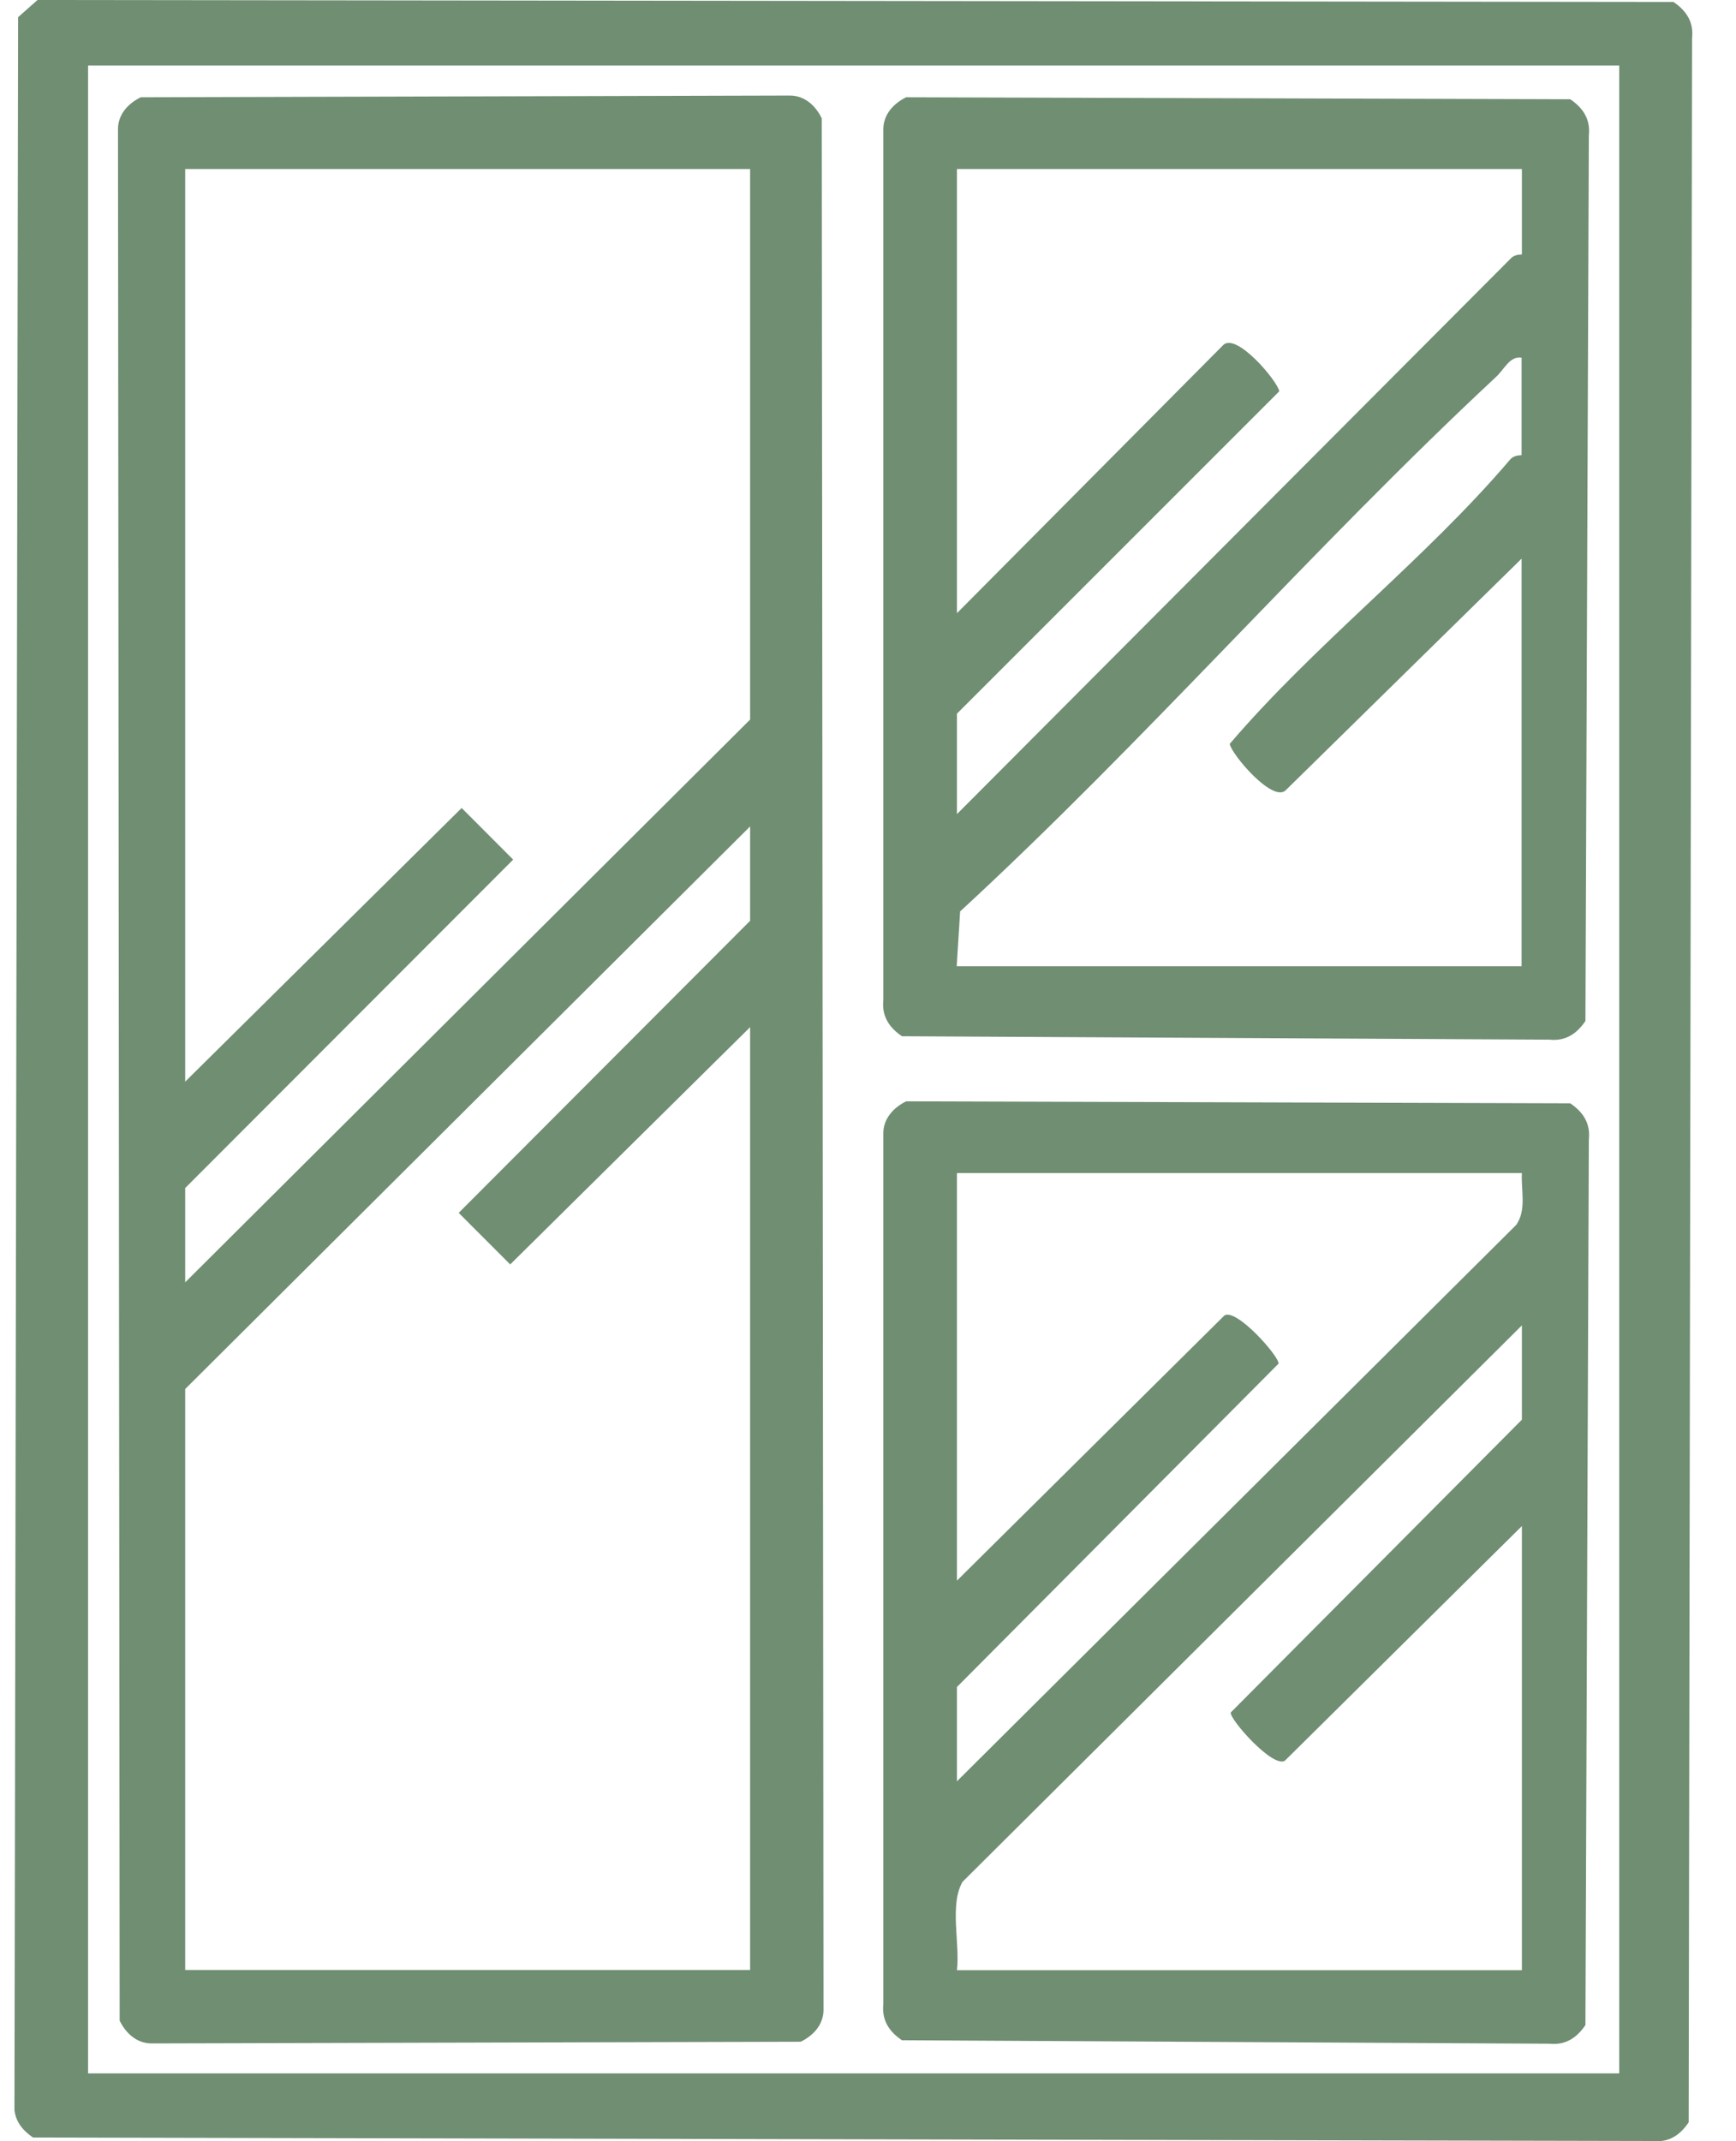
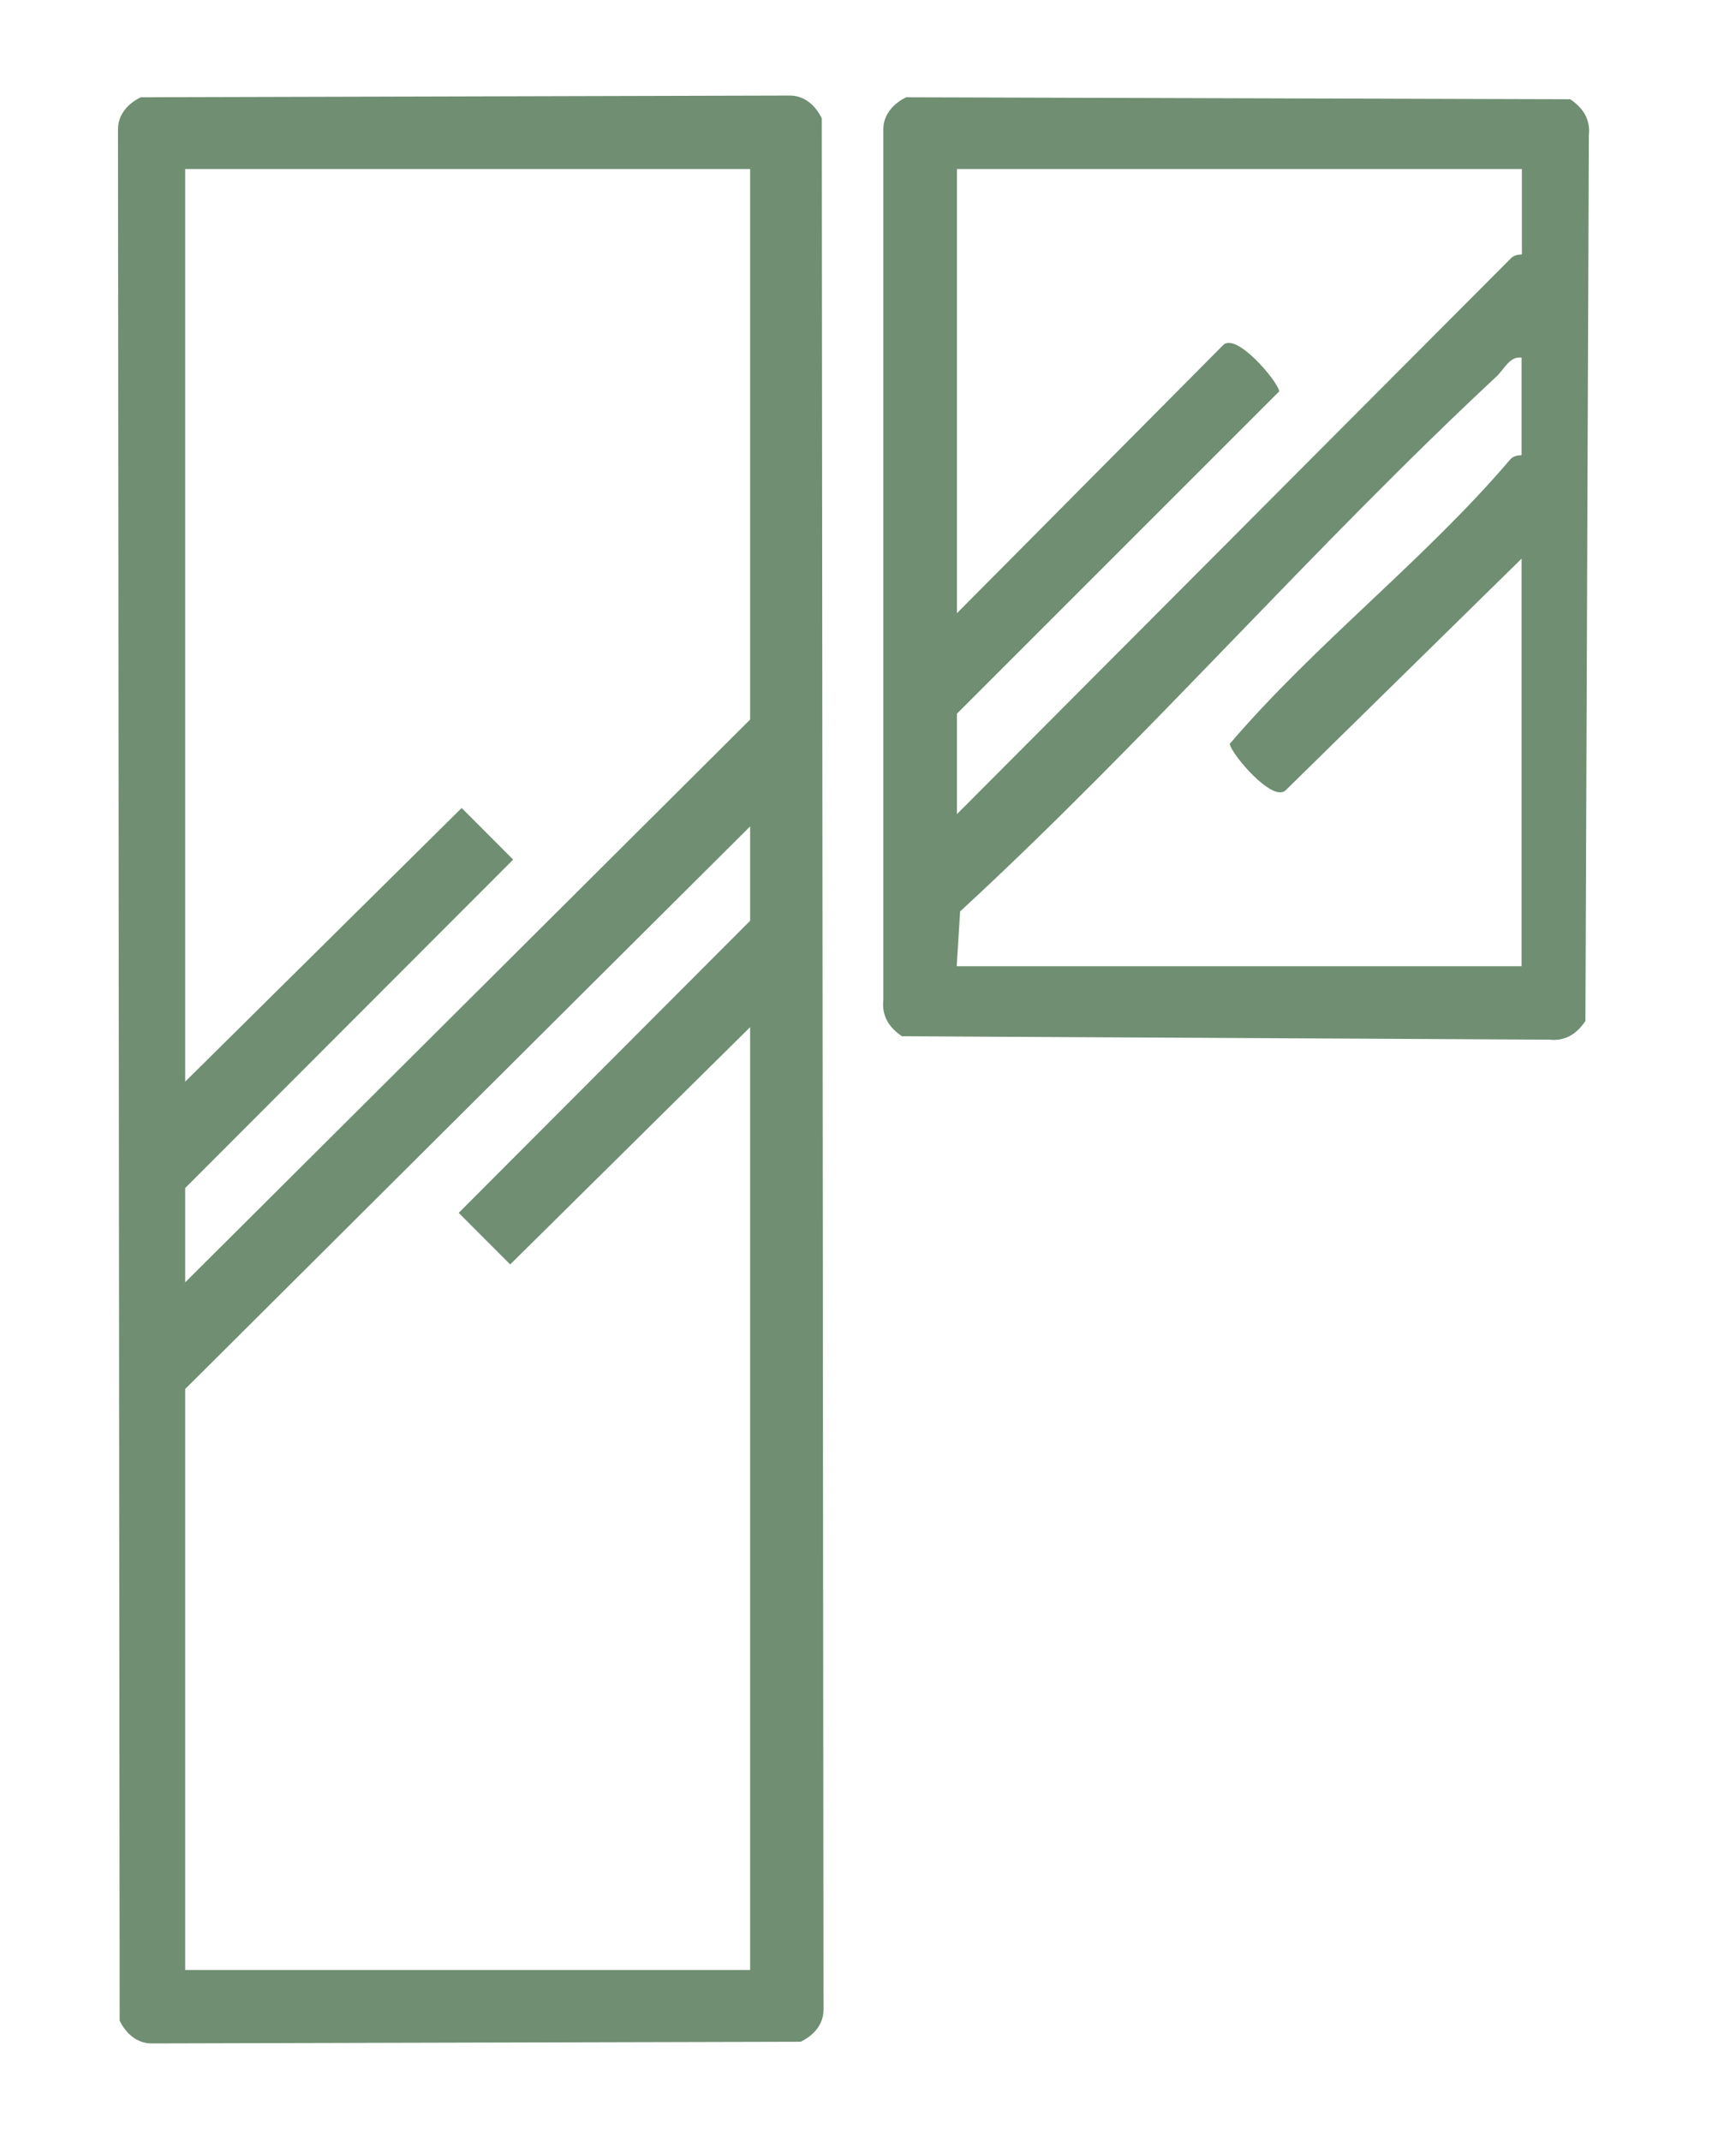
<svg xmlns="http://www.w3.org/2000/svg" width="30" height="37" viewBox="0 0 30 37" fill="none">
  <g clip-path="url(#clip0_6982_33359)">
-     <path d="M0.648 0L28.919 0.034C29.14 0.183 29.271 0.378 29.241 0.658L29.182 36.673C29.034 36.894 28.839 37.026 28.559 36.996L0.572 36.936C0.352 36.788 0.22 36.593 0.25 36.312L0.313 0.297L0.648 0ZM27.978 1.133H1.522V35.828H27.982V1.133H27.978Z" fill="#6F8E72" />
    <path d="M2.433 1.681L13.65 1.651C13.904 1.651 14.095 1.825 14.201 2.046L14.231 34.729C14.231 34.984 14.057 35.175 13.836 35.281L2.62 35.31C2.365 35.31 2.174 35.136 2.068 34.916L2.039 2.233C2.039 1.978 2.213 1.787 2.433 1.681ZM12.963 2.921H3.2V18.691L7.978 13.962L8.868 14.854L3.2 20.529V22.159L12.963 12.434V2.921ZM12.963 17.749L8.817 21.849L7.927 20.958L12.963 15.911V14.28L3.2 24.002V34.041H12.963V17.744V17.749Z" fill="#6F8E72" />
-     <path d="M15.664 19.031L27.135 19.065C27.355 19.213 27.487 19.409 27.457 19.689L27.398 34.992C27.249 35.213 27.054 35.344 26.774 35.315L15.587 35.255C15.367 35.107 15.236 34.911 15.265 34.631V19.582C15.265 19.328 15.443 19.137 15.659 19.031H15.664ZM26.3 20.27H16.537V27.313L21.158 22.732C21.365 22.596 22.116 23.45 22.094 23.564L16.537 29.151V30.781L26.202 21.166C26.384 20.907 26.283 20.567 26.3 20.266V20.27ZM26.3 26.37L22.205 30.424C21.997 30.56 21.247 29.707 21.268 29.592L26.3 24.532V22.902L16.634 32.517C16.405 32.912 16.592 33.587 16.537 34.045H26.3V26.37Z" fill="#6F8E72" />
-     <path d="M15.664 1.681L27.135 1.715C27.355 1.864 27.487 2.059 27.457 2.339L27.398 17.642C27.249 17.863 27.054 17.995 26.774 17.965L15.587 17.906C15.367 17.757 15.236 17.562 15.265 17.282V2.233C15.265 1.978 15.443 1.787 15.659 1.681H15.664ZM26.3 2.921H16.537V10.596L21.132 5.969C21.353 5.722 22.082 6.588 22.107 6.762L16.537 12.332V14.068L26.1 4.474C26.181 4.381 26.3 4.406 26.3 4.394V2.921ZM26.3 6.181C26.088 6.147 26.003 6.376 25.85 6.516C22.667 9.483 19.793 12.799 16.592 15.749L16.533 16.696H26.295V9.653L22.226 13.648C22.005 13.894 21.276 13.028 21.251 12.854C22.735 11.118 24.621 9.674 26.096 7.942C26.177 7.849 26.295 7.875 26.295 7.862V6.181H26.3Z" fill="#6F8E72" />
+     <path d="M15.664 1.681L27.135 1.715C27.355 1.864 27.487 2.059 27.457 2.339L27.398 17.642C27.249 17.863 27.054 17.995 26.774 17.965L15.587 17.906C15.367 17.757 15.236 17.562 15.265 17.282V2.233C15.265 1.978 15.443 1.787 15.659 1.681ZM26.3 2.921H16.537V10.596L21.132 5.969C21.353 5.722 22.082 6.588 22.107 6.762L16.537 12.332V14.068L26.1 4.474C26.181 4.381 26.3 4.406 26.3 4.394V2.921ZM26.3 6.181C26.088 6.147 26.003 6.376 25.85 6.516C22.667 9.483 19.793 12.799 16.592 15.749L16.533 16.696H26.295V9.653L22.226 13.648C22.005 13.894 21.276 13.028 21.251 12.854C22.735 11.118 24.621 9.674 26.096 7.942C26.177 7.849 26.295 7.875 26.295 7.862V6.181H26.3Z" fill="#6F8E72" />
  </g>
  <defs>
    <clipPath id="clip0_6982_33359">
      <rect width="29" height="37" fill="white" transform="translate(0.25)" />
    </clipPath>
  </defs>
</svg>